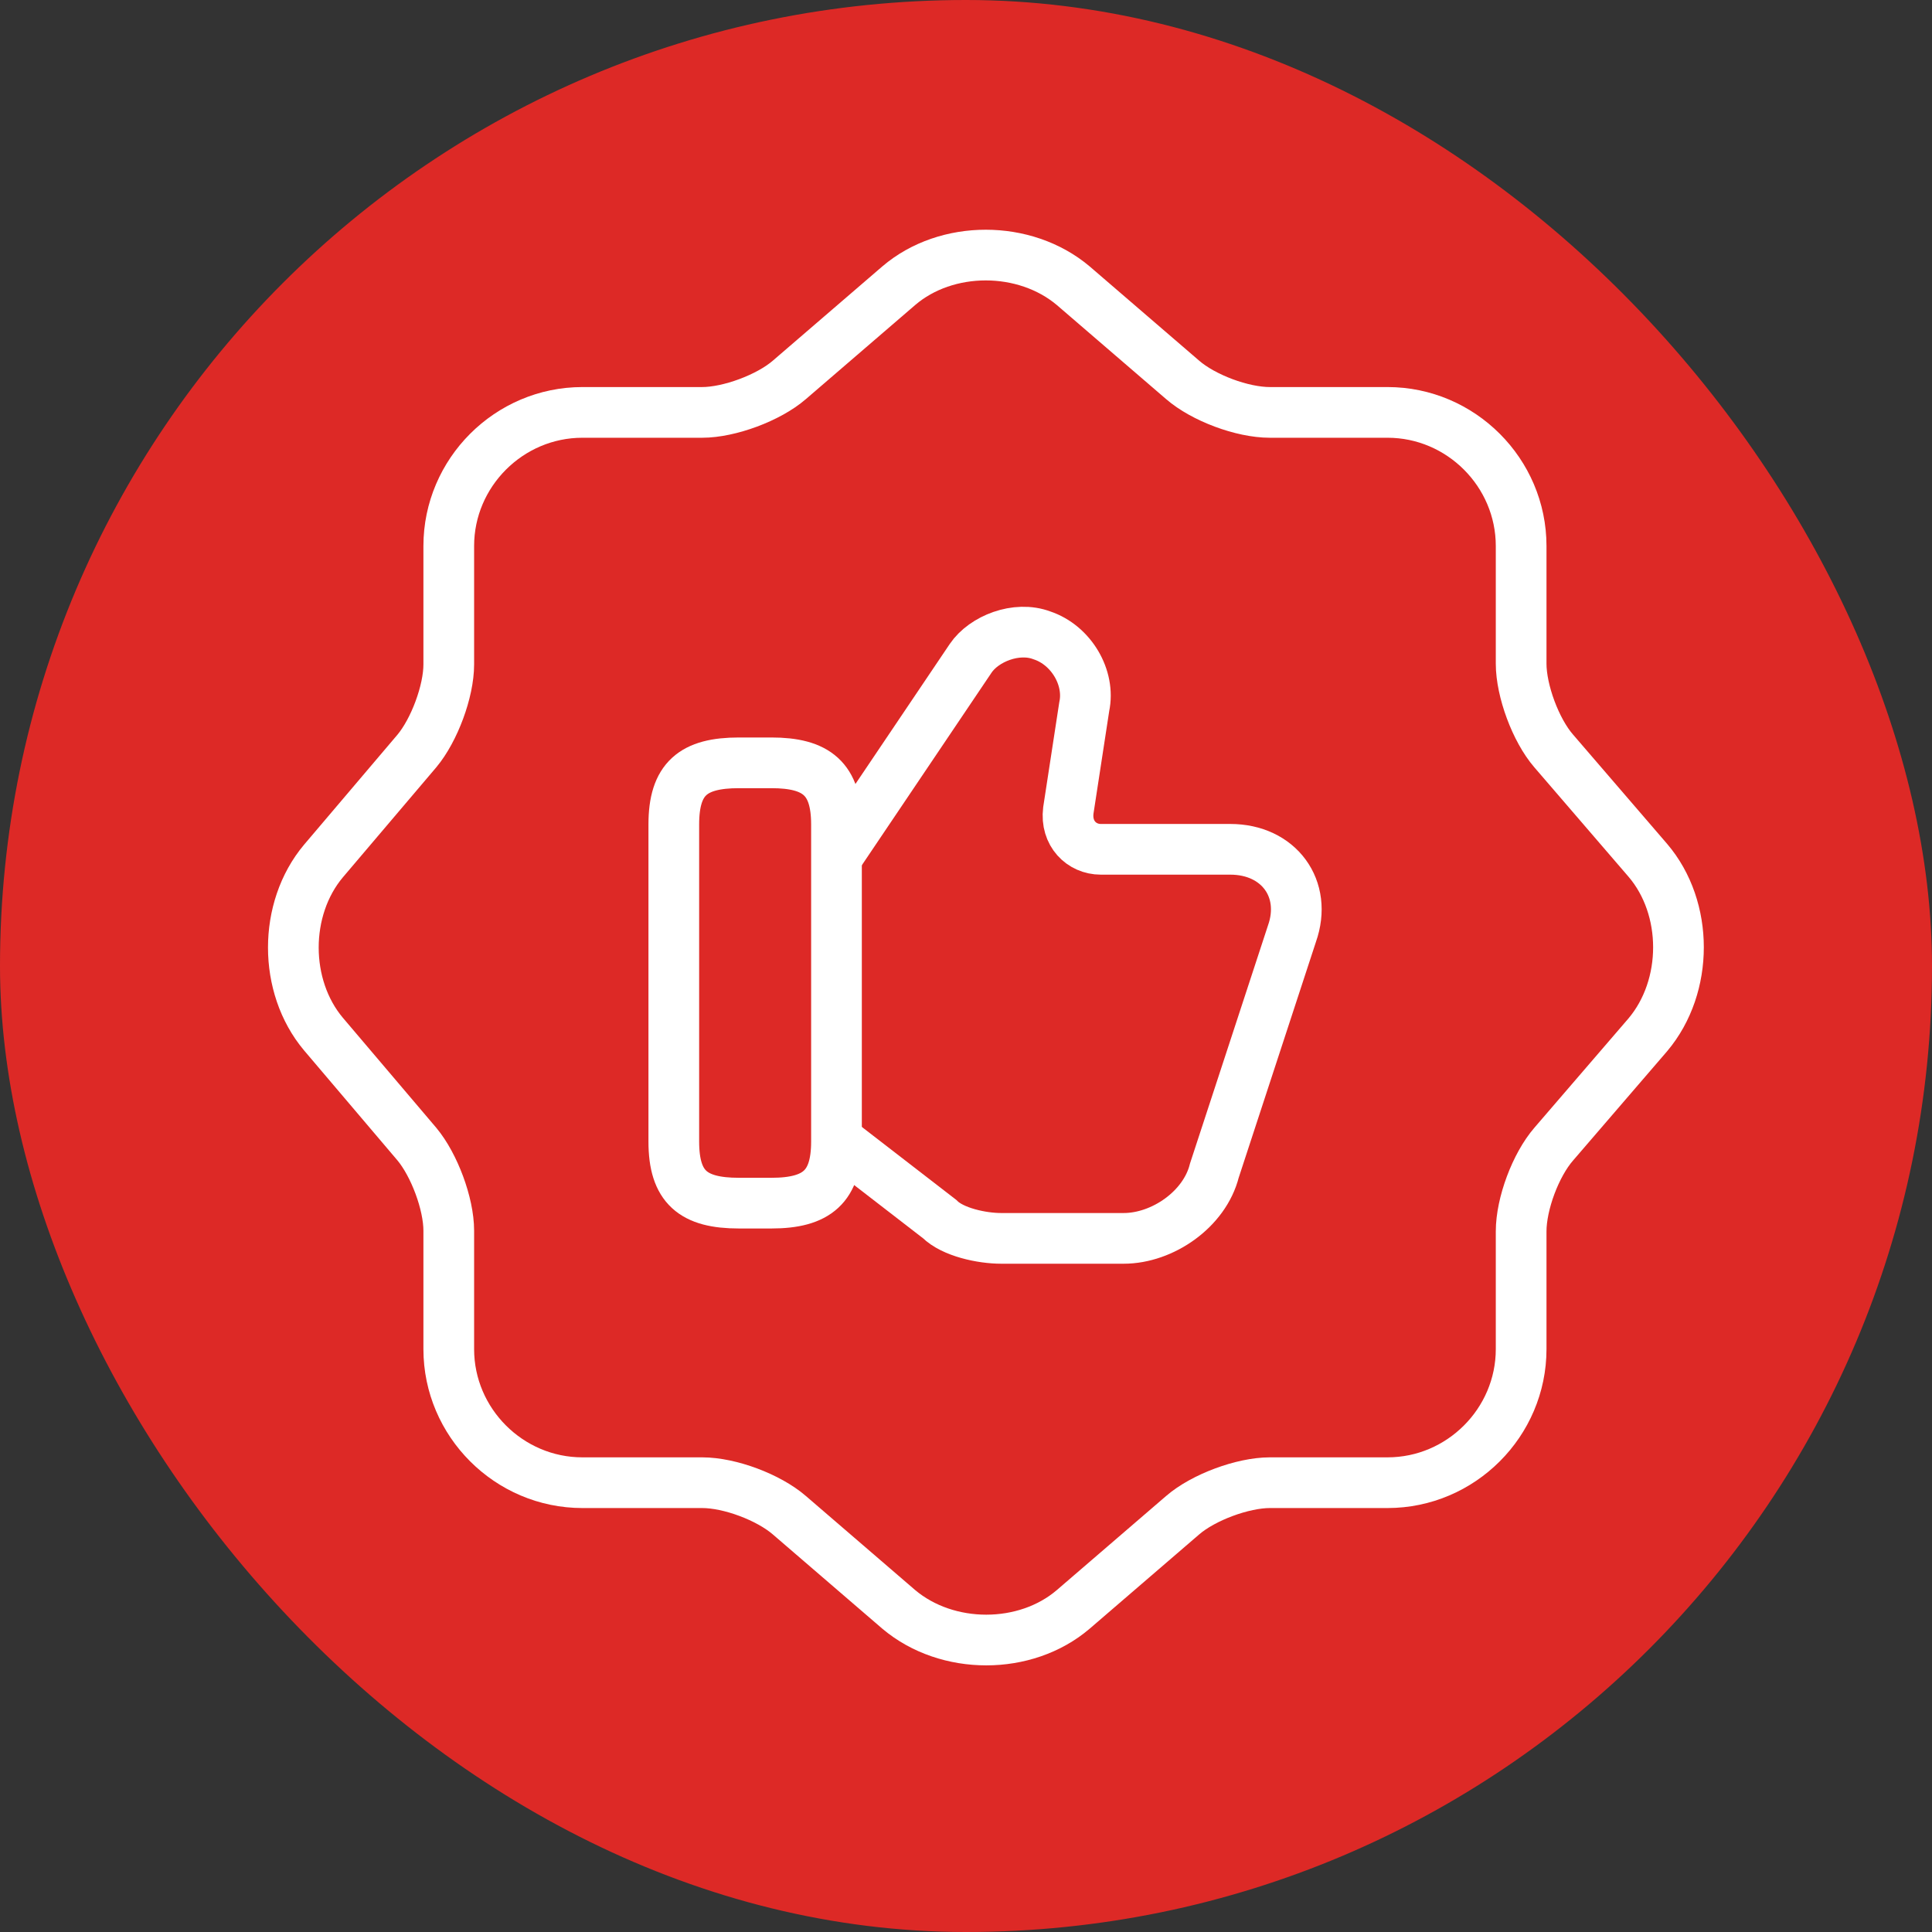
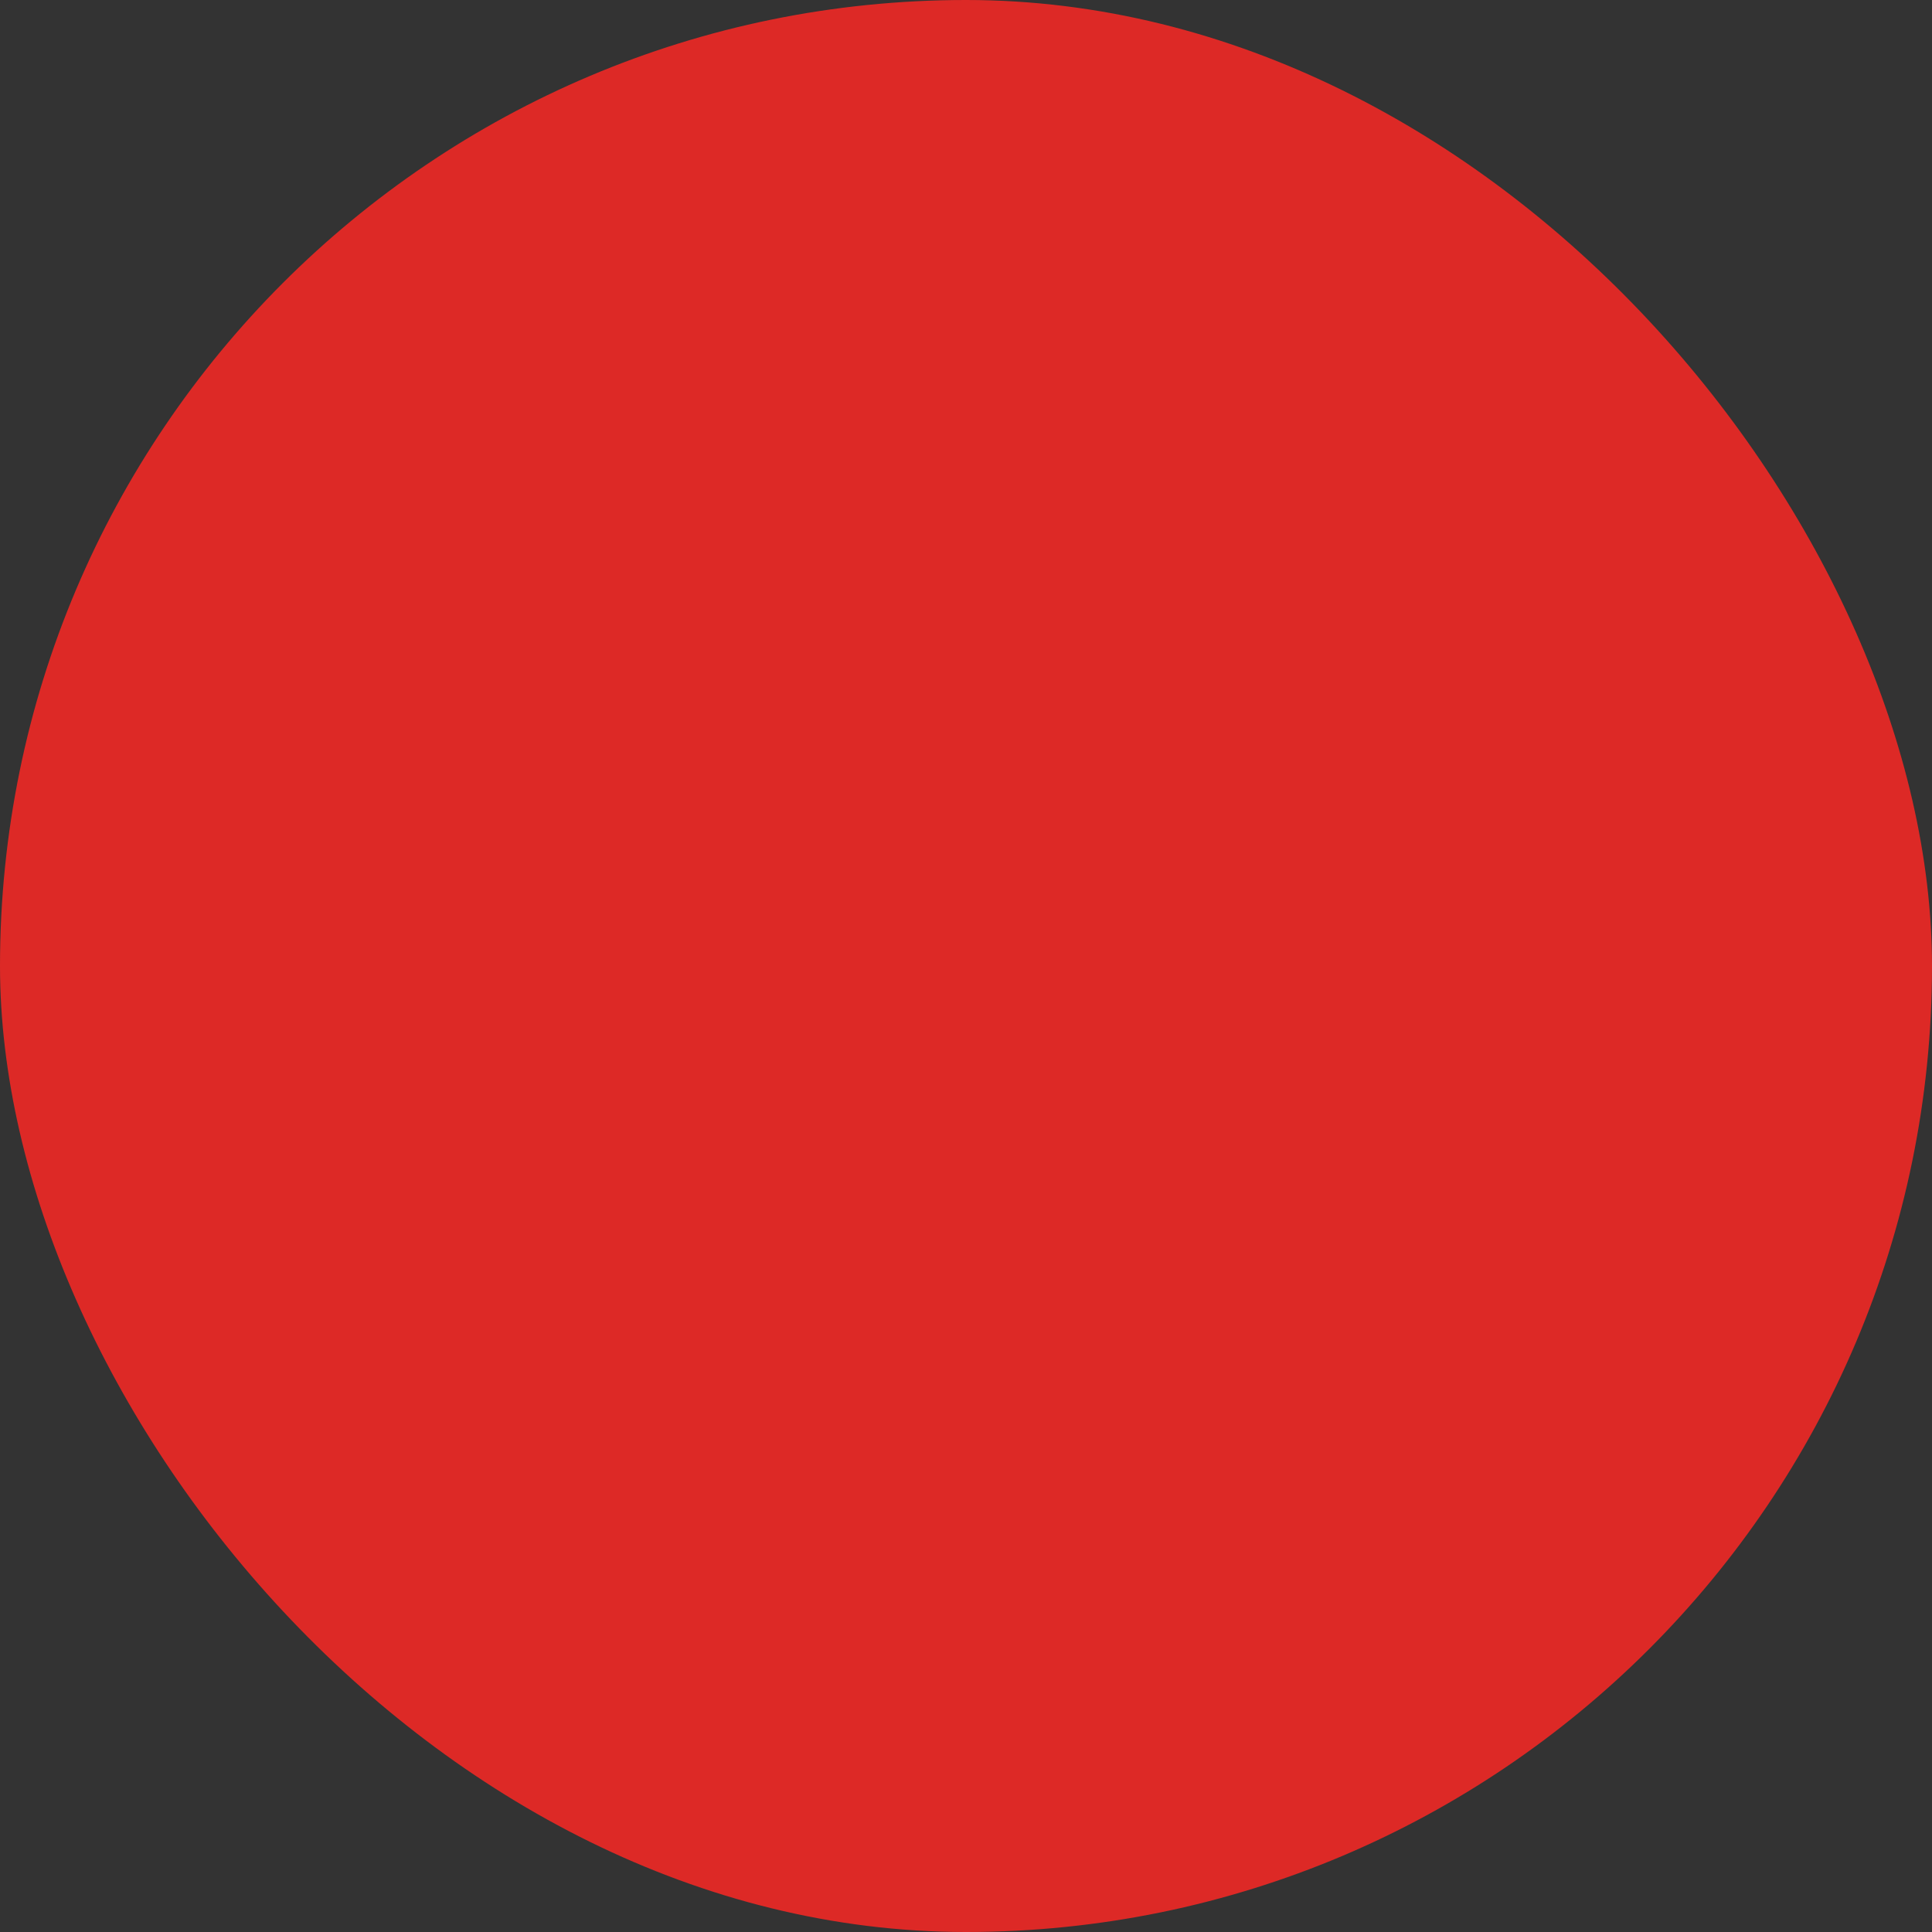
<svg xmlns="http://www.w3.org/2000/svg" width="50" height="50" viewBox="0 0 50 50" fill="none">
  <rect x="0" y="0" width="50" height="50" fill="#333333" stroke="none" />
  <rect width="50" height="50" rx="25" fill="#DD2926" />
-   <path d="M23.26 7.394C24.496 6.337 26.521 6.337 27.775 7.394L30.606 9.831C31.143 10.297 32.147 10.673 32.863 10.673H35.909C37.808 10.673 39.367 12.232 39.367 14.131V17.177C39.367 17.876 39.743 18.897 40.209 19.434L42.646 22.265C43.703 23.502 43.703 25.526 42.646 26.78L40.209 29.611C39.743 30.149 39.367 31.152 39.367 31.869V34.915C39.367 36.814 37.808 38.372 35.909 38.372H32.863C32.164 38.372 31.143 38.749 30.606 39.214L27.775 41.651C26.539 42.708 24.514 42.708 23.26 41.651L20.429 39.214C19.892 38.749 18.888 38.372 18.172 38.372H15.072C13.173 38.372 11.614 36.814 11.614 34.915V31.851C11.614 31.152 11.238 30.149 10.79 29.611L8.371 26.762C7.332 25.526 7.332 23.52 8.371 22.283L10.79 19.434C11.238 18.897 11.614 17.894 11.614 17.195V14.131C11.614 12.232 13.173 10.673 15.072 10.673H18.172C18.87 10.673 19.892 10.297 20.429 9.831L23.26 7.394Z" stroke="white" stroke-width="1.312" stroke-linecap="round" stroke-linejoin="round" />
-   <path d="M21.718 29.541L24.315 31.547C24.656 31.888 25.408 32.049 25.91 32.049H29.081C30.085 32.049 31.177 31.297 31.428 30.293L33.435 24.166C33.847 23.001 33.095 21.98 31.84 21.98H28.49C27.988 21.98 27.576 21.568 27.648 20.977L28.06 18.289C28.221 17.537 27.72 16.695 26.967 16.444C26.304 16.193 25.462 16.533 25.122 17.035L21.682 22.141" stroke="white" stroke-width="1.312" stroke-miterlimit="10" />
-   <path d="M17.438 29.543V21.337C17.438 20.154 17.939 19.742 19.122 19.742H19.964C21.128 19.742 21.648 20.154 21.648 21.337V29.543C21.648 30.707 21.146 31.137 19.964 31.137H19.122C17.939 31.137 17.438 30.725 17.438 29.543Z" stroke="white" stroke-width="1.312" stroke-linecap="round" stroke-linejoin="round" />
</svg>